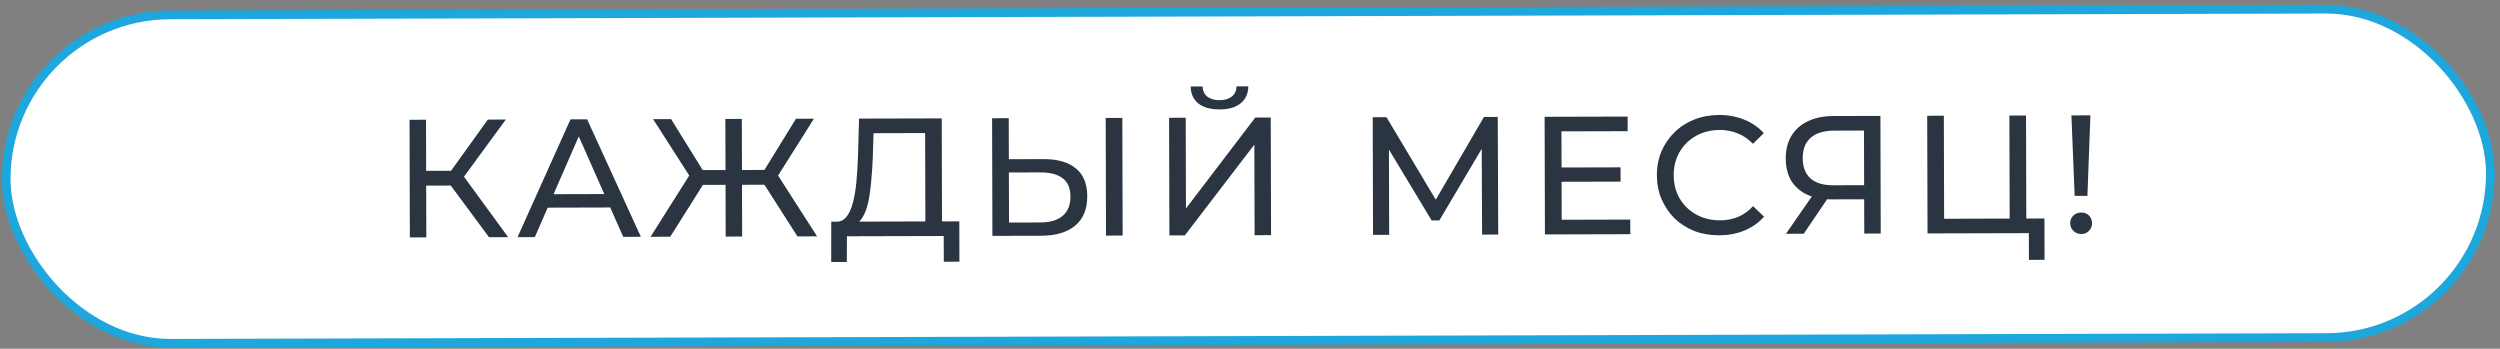
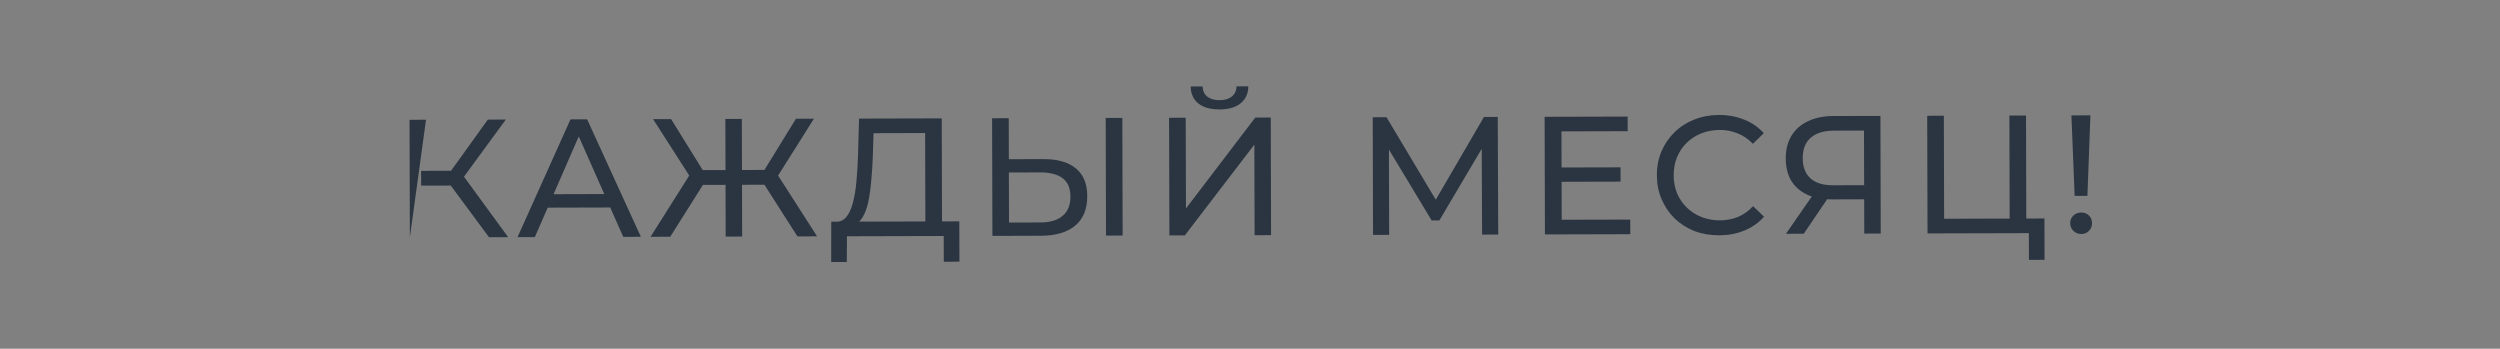
<svg xmlns="http://www.w3.org/2000/svg" width="509" height="71" viewBox="0 0 509 71" fill="none">
  <rect x="0" y="0" width="509" height="71" fill="#808080" stroke="none" />
-   <rect x="1.169" y="3.12" width="505.781" height="66.862" rx="33.431" transform="rotate(-0.152 1.169 3.12)" fill="white" stroke="#1EA7DD" stroke-width="1.775" />
-   <path d="M99.562 48.297L90.84 36.516L93.607 34.798L103.462 48.287L99.562 48.297ZM83.446 48.34L83.383 24.389L86.736 24.381L86.799 48.331L83.446 48.34ZM85.745 37.795L85.737 34.785L93.504 34.764L93.512 37.775L85.745 37.795ZM93.92 36.713L90.771 36.242L99.327 24.347L102.988 24.338L93.92 36.713ZM105.369 48.282L116.152 24.303L119.539 24.294L130.483 48.215L126.89 48.225L117.149 26.216L118.518 26.212L108.893 48.273L105.369 48.282ZM109.972 42.282L110.889 39.542L124.369 39.507L125.369 42.241L109.972 42.282ZM162.358 48.131L154.833 36.347L157.703 34.628L166.361 48.12L162.358 48.131ZM150.047 37.625L150.039 34.614L157.053 34.596L157.061 37.607L150.047 37.625ZM157.913 36.544L154.73 36.073L162.055 24.181L165.716 24.172L157.913 36.544ZM136.457 48.2L132.454 48.21L141.006 34.673L143.919 36.376L136.457 48.2ZM151.101 48.161L147.748 48.17L147.684 24.219L151.037 24.21L151.101 48.161ZM148.746 37.629L141.698 37.647L141.69 34.636L148.738 34.618L148.746 37.629ZM140.874 36.589L132.972 24.258L136.633 24.248L143.986 36.102L140.874 36.589ZM188.408 46.454L188.357 27.088L177.853 27.116L177.695 32.146C177.631 33.834 177.521 35.454 177.366 37.006C177.233 38.557 177.032 39.96 176.761 41.216C176.491 42.448 176.106 43.464 175.606 44.264C175.129 45.063 174.514 45.556 173.762 45.74L170.065 45.134C170.955 45.2 171.684 44.901 172.253 44.239C172.844 43.553 173.298 42.605 173.614 41.395C173.953 40.162 174.2 38.736 174.355 37.116C174.511 35.474 174.62 33.717 174.683 31.846L174.903 24.147L191.736 24.103L191.795 46.445L188.408 46.454ZM169.232 53.348L169.244 45.136L195.316 45.067L195.338 53.279L192.156 53.287L192.142 48.052L172.434 48.104L172.414 53.339L169.232 53.348ZM212.517 32.396C215.345 32.389 217.525 33.022 219.057 34.295C220.589 35.545 221.358 37.425 221.364 39.934C221.371 42.58 220.544 44.59 218.883 45.963C217.244 47.313 214.93 47.992 211.942 48L202.054 48.026L201.991 24.076L205.378 24.067L205.4 32.415L212.517 32.396ZM211.798 45.297C213.783 45.292 215.298 44.843 216.345 43.951C217.415 43.058 217.948 41.745 217.943 40.012C217.938 38.324 217.411 37.082 216.359 36.287C215.308 35.491 213.779 35.096 211.771 35.101L205.407 35.118L205.434 45.314L211.798 45.297ZM225.183 47.965L225.12 24.014L228.507 24.005L228.571 47.956L225.183 47.965ZM238.088 47.931L238.025 23.98L241.412 23.971L241.461 42.447L255.577 23.934L258.725 23.925L258.788 47.876L255.435 47.885L255.386 29.443L241.236 47.922L238.088 47.931ZM248.319 22.276C246.448 22.281 244.999 21.875 243.97 21.056C242.964 20.238 242.448 19.087 242.421 17.605L244.851 17.598C244.876 18.488 245.197 19.183 245.814 19.683C246.431 20.16 247.265 20.398 248.314 20.395C249.34 20.392 250.161 20.15 250.775 19.67C251.413 19.166 251.742 18.47 251.762 17.58L254.157 17.574C254.138 19.056 253.617 20.21 252.592 21.033C251.591 21.857 250.166 22.272 248.319 22.276ZM279.549 47.821L279.486 23.871L282.292 23.863L293.083 41.934L291.578 41.938L302.136 23.811L304.942 23.803L305.039 47.754L301.755 47.762L301.671 28.978L302.458 28.976L293.057 44.877L291.483 44.881L281.929 29.031L282.784 29.028L282.834 47.812L279.549 47.821ZM317.625 34.103L329.942 34.07L329.95 36.978L317.633 37.011L317.625 34.103ZM317.961 44.743L331.921 44.706L331.928 47.682L314.547 47.728L314.484 23.778L331.386 23.733L331.394 26.71L317.913 26.746L317.961 44.743ZM350.031 47.908C348.206 47.913 346.517 47.621 344.965 47.032C343.435 46.42 342.098 45.568 340.955 44.477C339.834 43.362 338.953 42.064 338.31 40.583C337.667 39.102 337.344 37.472 337.339 35.693C337.334 33.914 337.649 32.282 338.284 30.797C338.919 29.313 339.805 28.022 340.943 26.924C342.08 25.803 343.412 24.945 344.939 24.348C346.488 23.727 348.176 23.415 350 23.41C351.848 23.405 353.548 23.72 355.101 24.355C356.676 24.966 358.013 25.887 359.111 27.116L356.893 29.277C355.978 28.321 354.95 27.617 353.808 27.164C352.666 26.688 351.445 26.452 350.145 26.455C348.8 26.459 347.546 26.69 346.383 27.149C345.244 27.608 344.254 28.25 343.412 29.073C342.57 29.897 341.911 30.879 341.435 32.021C340.982 33.14 340.757 34.361 340.761 35.684C340.764 37.007 340.995 38.238 341.455 39.377C341.937 40.493 342.601 41.461 343.447 42.28C344.293 43.099 345.287 43.735 346.429 44.188C347.593 44.641 348.848 44.866 350.194 44.863C351.494 44.859 352.714 44.628 353.853 44.169C354.992 43.687 356.017 42.954 356.927 41.971L359.156 44.12C358.065 45.355 356.733 46.294 355.161 46.937C353.611 47.579 351.901 47.903 350.031 47.908ZM379.564 47.556L379.543 39.755L380.435 40.574L372.942 40.594C371.003 40.599 369.325 40.273 367.909 39.615C366.516 38.957 365.442 38.013 364.686 36.784C363.952 35.531 363.584 34.027 363.579 32.27C363.574 30.445 363.969 28.893 364.764 27.614C365.559 26.312 366.685 25.328 368.144 24.662C369.602 23.974 371.3 23.628 373.239 23.622L382.853 23.597L382.917 47.547L379.564 47.556ZM363.619 47.599L369.516 39.097L373.006 39.088L367.246 47.589L363.619 47.599ZM379.54 38.66L379.505 25.59L380.398 26.58L373.384 26.599C371.331 26.604 369.758 27.087 368.666 28.048C367.573 28.986 367.03 30.379 367.034 32.227C367.039 33.983 367.556 35.339 368.585 36.294C369.637 37.25 371.178 37.725 373.208 37.719L380.427 37.7L379.54 38.66ZM392.444 47.522L392.38 23.572L395.767 23.563L395.823 44.537L409.167 44.501L409.111 23.528L412.498 23.519L412.562 47.469L392.444 47.522ZM413.089 52.908L413.073 46.578L413.896 47.465L409.175 47.478L409.167 44.501L416.249 44.483L416.271 52.899L413.089 52.908ZM422.399 39.881L421.74 23.494L425.606 23.484L424.999 39.874L422.399 39.881ZM423.754 47.645C423.115 47.646 422.579 47.431 422.144 46.999C421.71 46.567 421.492 46.054 421.49 45.461C421.488 44.822 421.704 44.297 422.136 43.885C422.568 43.474 423.104 43.267 423.742 43.265C424.381 43.264 424.906 43.467 425.318 43.877C425.73 44.286 425.936 44.81 425.938 45.449C425.94 46.042 425.736 46.556 425.326 46.99C424.917 47.425 424.393 47.643 423.754 47.645Z" fill="#2A3541" />
+   <path d="M99.562 48.297L90.84 36.516L93.607 34.798L103.462 48.287L99.562 48.297ZM83.446 48.34L83.383 24.389L86.736 24.381L83.446 48.34ZM85.745 37.795L85.737 34.785L93.504 34.764L93.512 37.775L85.745 37.795ZM93.92 36.713L90.771 36.242L99.327 24.347L102.988 24.338L93.92 36.713ZM105.369 48.282L116.152 24.303L119.539 24.294L130.483 48.215L126.89 48.225L117.149 26.216L118.518 26.212L108.893 48.273L105.369 48.282ZM109.972 42.282L110.889 39.542L124.369 39.507L125.369 42.241L109.972 42.282ZM162.358 48.131L154.833 36.347L157.703 34.628L166.361 48.12L162.358 48.131ZM150.047 37.625L150.039 34.614L157.053 34.596L157.061 37.607L150.047 37.625ZM157.913 36.544L154.73 36.073L162.055 24.181L165.716 24.172L157.913 36.544ZM136.457 48.2L132.454 48.21L141.006 34.673L143.919 36.376L136.457 48.2ZM151.101 48.161L147.748 48.17L147.684 24.219L151.037 24.21L151.101 48.161ZM148.746 37.629L141.698 37.647L141.69 34.636L148.738 34.618L148.746 37.629ZM140.874 36.589L132.972 24.258L136.633 24.248L143.986 36.102L140.874 36.589ZM188.408 46.454L188.357 27.088L177.853 27.116L177.695 32.146C177.631 33.834 177.521 35.454 177.366 37.006C177.233 38.557 177.032 39.96 176.761 41.216C176.491 42.448 176.106 43.464 175.606 44.264C175.129 45.063 174.514 45.556 173.762 45.74L170.065 45.134C170.955 45.2 171.684 44.901 172.253 44.239C172.844 43.553 173.298 42.605 173.614 41.395C173.953 40.162 174.2 38.736 174.355 37.116C174.511 35.474 174.62 33.717 174.683 31.846L174.903 24.147L191.736 24.103L191.795 46.445L188.408 46.454ZM169.232 53.348L169.244 45.136L195.316 45.067L195.338 53.279L192.156 53.287L192.142 48.052L172.434 48.104L172.414 53.339L169.232 53.348ZM212.517 32.396C215.345 32.389 217.525 33.022 219.057 34.295C220.589 35.545 221.358 37.425 221.364 39.934C221.371 42.58 220.544 44.59 218.883 45.963C217.244 47.313 214.93 47.992 211.942 48L202.054 48.026L201.991 24.076L205.378 24.067L205.4 32.415L212.517 32.396ZM211.798 45.297C213.783 45.292 215.298 44.843 216.345 43.951C217.415 43.058 217.948 41.745 217.943 40.012C217.938 38.324 217.411 37.082 216.359 36.287C215.308 35.491 213.779 35.096 211.771 35.101L205.407 35.118L205.434 45.314L211.798 45.297ZM225.183 47.965L225.12 24.014L228.507 24.005L228.571 47.956L225.183 47.965ZM238.088 47.931L238.025 23.98L241.412 23.971L241.461 42.447L255.577 23.934L258.725 23.925L258.788 47.876L255.435 47.885L255.386 29.443L241.236 47.922L238.088 47.931ZM248.319 22.276C246.448 22.281 244.999 21.875 243.97 21.056C242.964 20.238 242.448 19.087 242.421 17.605L244.851 17.598C244.876 18.488 245.197 19.183 245.814 19.683C246.431 20.16 247.265 20.398 248.314 20.395C249.34 20.392 250.161 20.15 250.775 19.67C251.413 19.166 251.742 18.47 251.762 17.58L254.157 17.574C254.138 19.056 253.617 20.21 252.592 21.033C251.591 21.857 250.166 22.272 248.319 22.276ZM279.549 47.821L279.486 23.871L282.292 23.863L293.083 41.934L291.578 41.938L302.136 23.811L304.942 23.803L305.039 47.754L301.755 47.762L301.671 28.978L302.458 28.976L293.057 44.877L291.483 44.881L281.929 29.031L282.784 29.028L282.834 47.812L279.549 47.821ZM317.625 34.103L329.942 34.07L329.95 36.978L317.633 37.011L317.625 34.103ZM317.961 44.743L331.921 44.706L331.928 47.682L314.547 47.728L314.484 23.778L331.386 23.733L331.394 26.71L317.913 26.746L317.961 44.743ZM350.031 47.908C348.206 47.913 346.517 47.621 344.965 47.032C343.435 46.42 342.098 45.568 340.955 44.477C339.834 43.362 338.953 42.064 338.31 40.583C337.667 39.102 337.344 37.472 337.339 35.693C337.334 33.914 337.649 32.282 338.284 30.797C338.919 29.313 339.805 28.022 340.943 26.924C342.08 25.803 343.412 24.945 344.939 24.348C346.488 23.727 348.176 23.415 350 23.41C351.848 23.405 353.548 23.72 355.101 24.355C356.676 24.966 358.013 25.887 359.111 27.116L356.893 29.277C355.978 28.321 354.95 27.617 353.808 27.164C352.666 26.688 351.445 26.452 350.145 26.455C348.8 26.459 347.546 26.69 346.383 27.149C345.244 27.608 344.254 28.25 343.412 29.073C342.57 29.897 341.911 30.879 341.435 32.021C340.982 33.14 340.757 34.361 340.761 35.684C340.764 37.007 340.995 38.238 341.455 39.377C341.937 40.493 342.601 41.461 343.447 42.28C344.293 43.099 345.287 43.735 346.429 44.188C347.593 44.641 348.848 44.866 350.194 44.863C351.494 44.859 352.714 44.628 353.853 44.169C354.992 43.687 356.017 42.954 356.927 41.971L359.156 44.12C358.065 45.355 356.733 46.294 355.161 46.937C353.611 47.579 351.901 47.903 350.031 47.908ZM379.564 47.556L379.543 39.755L380.435 40.574L372.942 40.594C371.003 40.599 369.325 40.273 367.909 39.615C366.516 38.957 365.442 38.013 364.686 36.784C363.952 35.531 363.584 34.027 363.579 32.27C363.574 30.445 363.969 28.893 364.764 27.614C365.559 26.312 366.685 25.328 368.144 24.662C369.602 23.974 371.3 23.628 373.239 23.622L382.853 23.597L382.917 47.547L379.564 47.556ZM363.619 47.599L369.516 39.097L373.006 39.088L367.246 47.589L363.619 47.599ZM379.54 38.66L379.505 25.59L380.398 26.58L373.384 26.599C371.331 26.604 369.758 27.087 368.666 28.048C367.573 28.986 367.03 30.379 367.034 32.227C367.039 33.983 367.556 35.339 368.585 36.294C369.637 37.25 371.178 37.725 373.208 37.719L380.427 37.7L379.54 38.66ZM392.444 47.522L392.38 23.572L395.767 23.563L395.823 44.537L409.167 44.501L409.111 23.528L412.498 23.519L412.562 47.469L392.444 47.522ZM413.089 52.908L413.073 46.578L413.896 47.465L409.175 47.478L409.167 44.501L416.249 44.483L416.271 52.899L413.089 52.908ZM422.399 39.881L421.74 23.494L425.606 23.484L424.999 39.874L422.399 39.881ZM423.754 47.645C423.115 47.646 422.579 47.431 422.144 46.999C421.71 46.567 421.492 46.054 421.49 45.461C421.488 44.822 421.704 44.297 422.136 43.885C422.568 43.474 423.104 43.267 423.742 43.265C424.381 43.264 424.906 43.467 425.318 43.877C425.73 44.286 425.936 44.81 425.938 45.449C425.94 46.042 425.736 46.556 425.326 46.99C424.917 47.425 424.393 47.643 423.754 47.645Z" fill="#2A3541" />
</svg>